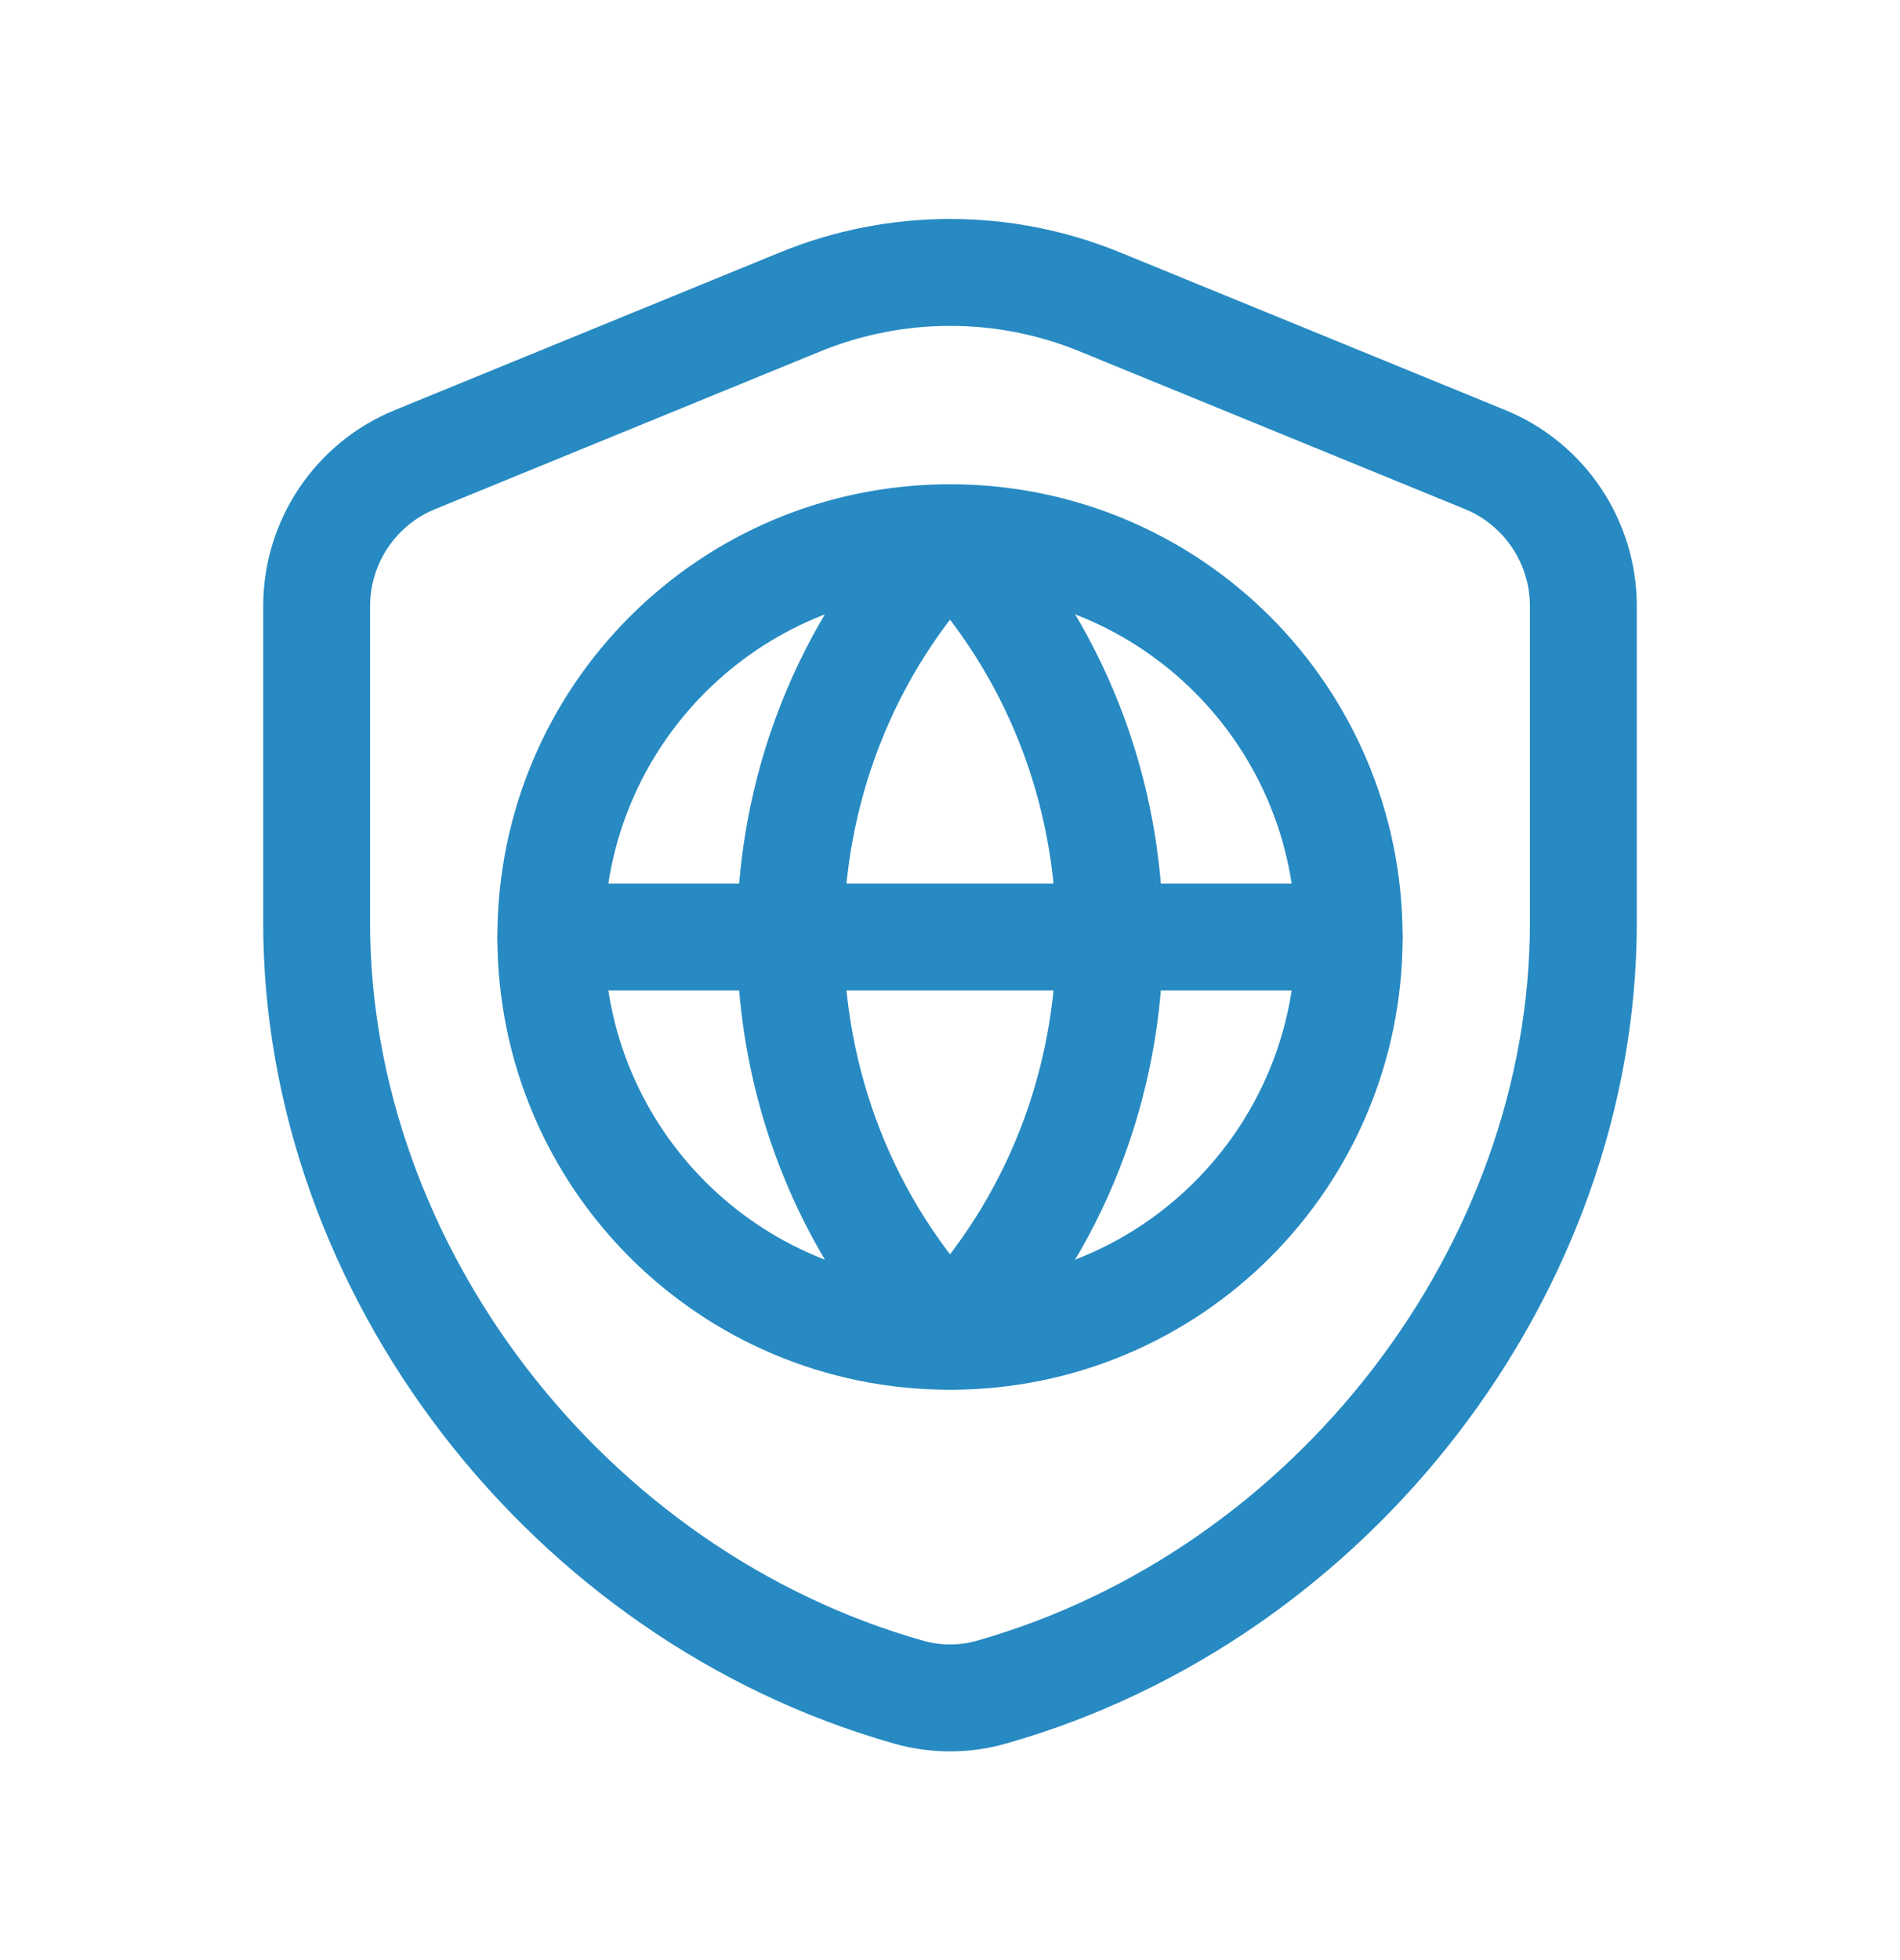
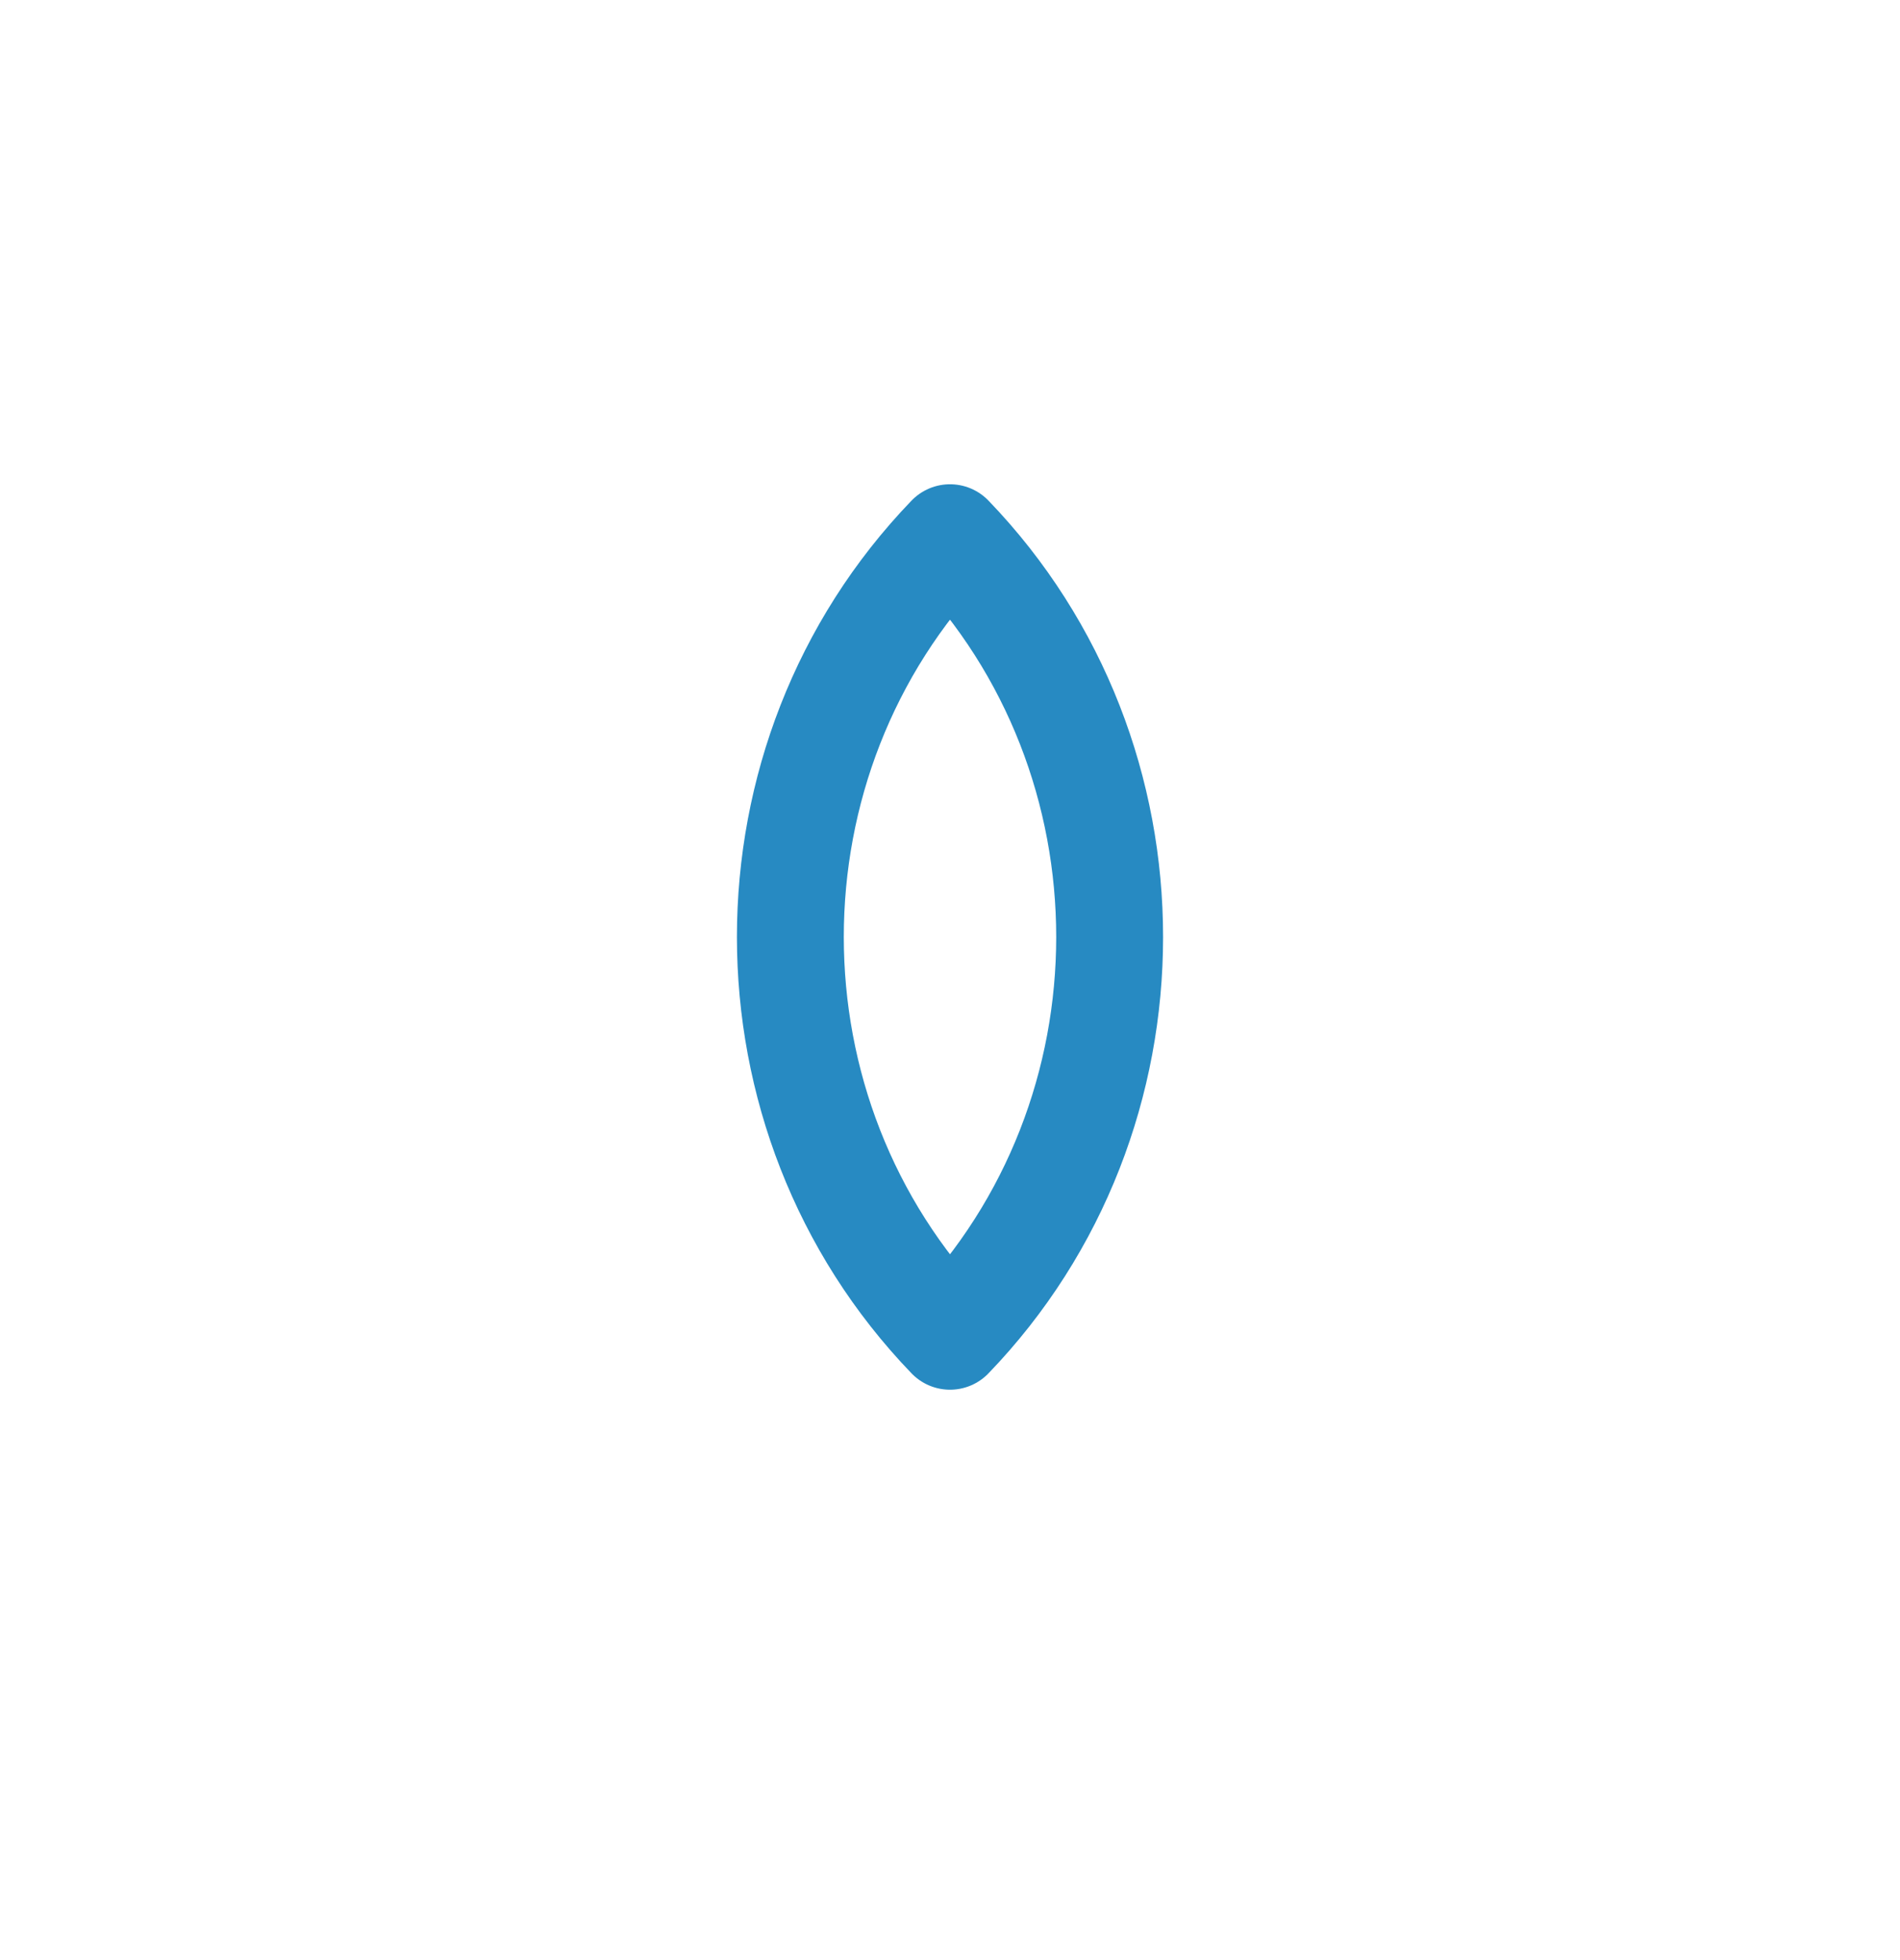
<svg xmlns="http://www.w3.org/2000/svg" width="32" height="33" viewBox="0 0 32 33" fill="none">
  <path fill-rule="evenodd" clip-rule="evenodd" d="M16 9.053C12.415 12.774 12.415 18.775 16 22.497C19.585 18.777 19.585 12.774 16 9.053Z" stroke="#278AC2" stroke-width="1.8" stroke-linecap="round" stroke-linejoin="round" />
-   <path fill-rule="evenodd" clip-rule="evenodd" d="M16 9.053C12.279 9.053 9.277 12.054 9.277 15.775C9.277 19.497 12.279 22.498 16 22.498C19.721 22.498 22.723 19.497 22.723 15.775C22.723 12.054 19.721 9.053 16 9.053Z" stroke="#278AC2" stroke-width="1.8" stroke-linecap="round" stroke-linejoin="round" />
-   <path d="M9.28 15.775H22.72" stroke="#278AC2" stroke-width="1.8" stroke-linecap="round" stroke-linejoin="round" />
-   <path fill-rule="evenodd" clip-rule="evenodd" d="M26.667 15.535C26.667 21.359 22.457 26.859 16.693 28.49C16.243 28.618 15.757 28.618 15.307 28.49C9.543 26.859 5.333 21.359 5.333 15.535V10.205C5.333 9.122 5.988 8.146 6.991 7.737L13.476 5.083C15.095 4.421 16.908 4.421 18.525 5.083L25.011 7.737C26.012 8.146 26.667 9.122 26.667 10.205V15.535Z" stroke="#278AC2" stroke-width="1.8" stroke-linecap="round" stroke-linejoin="round" />
</svg>